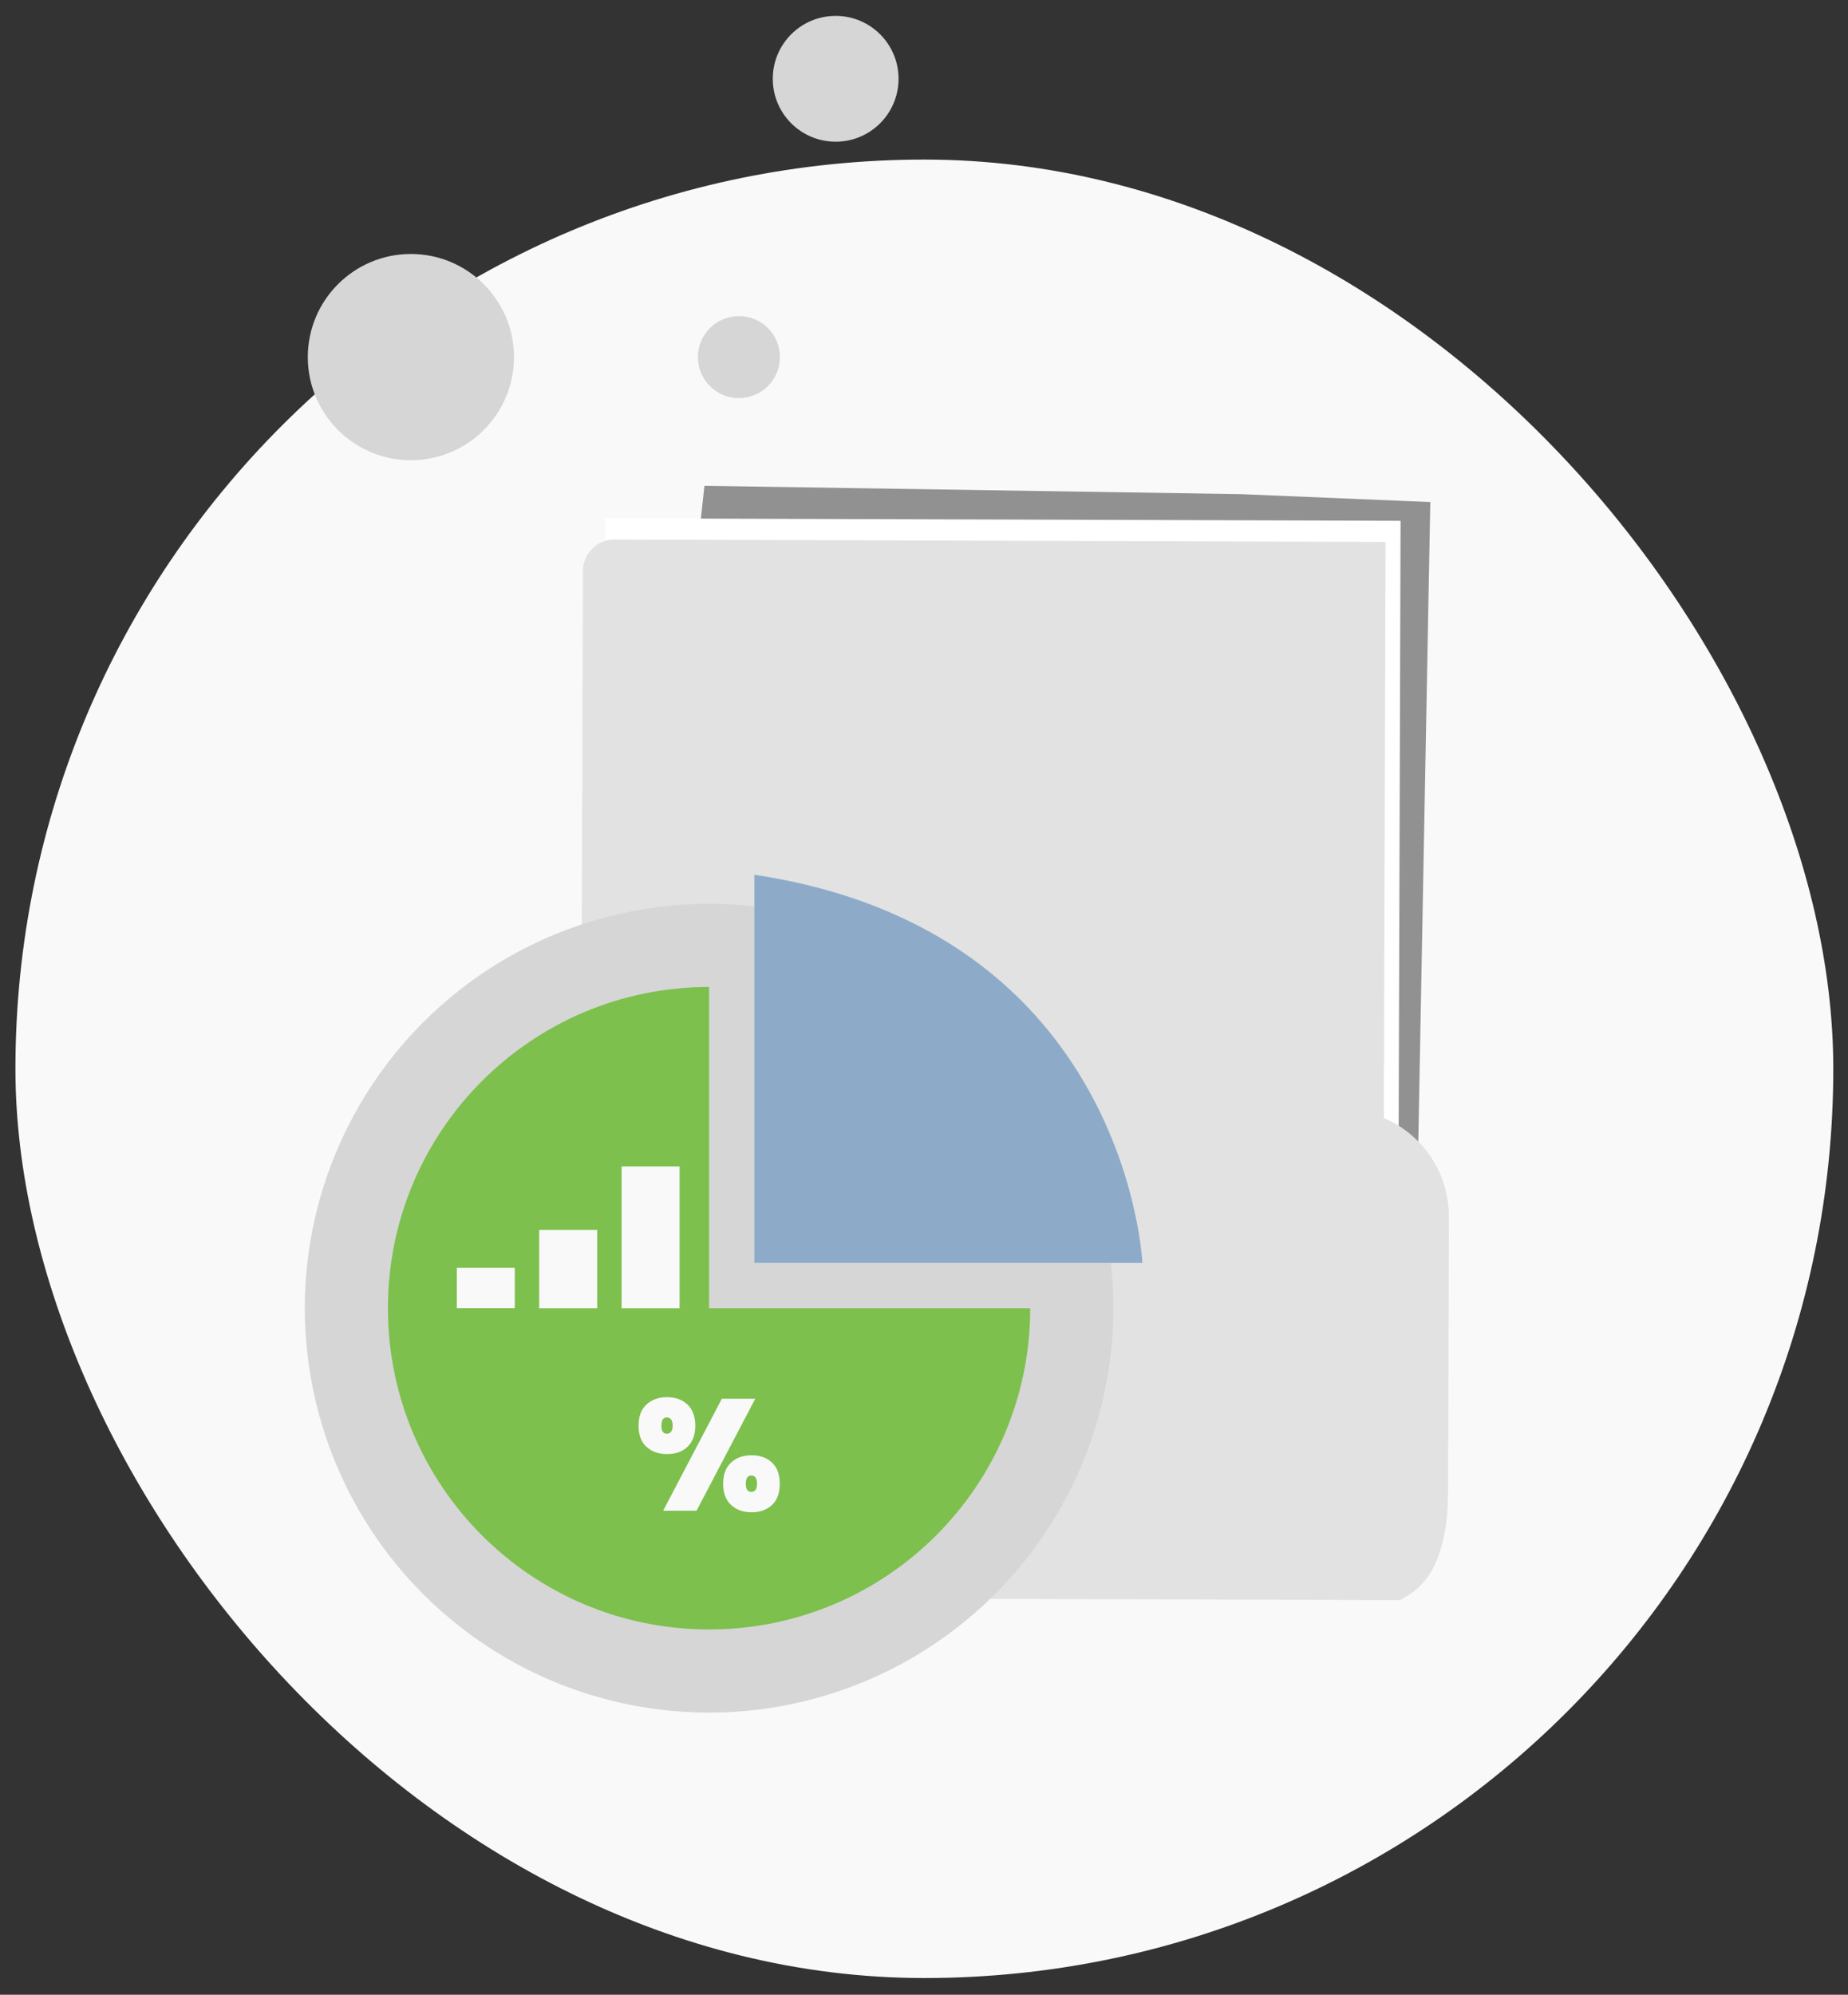
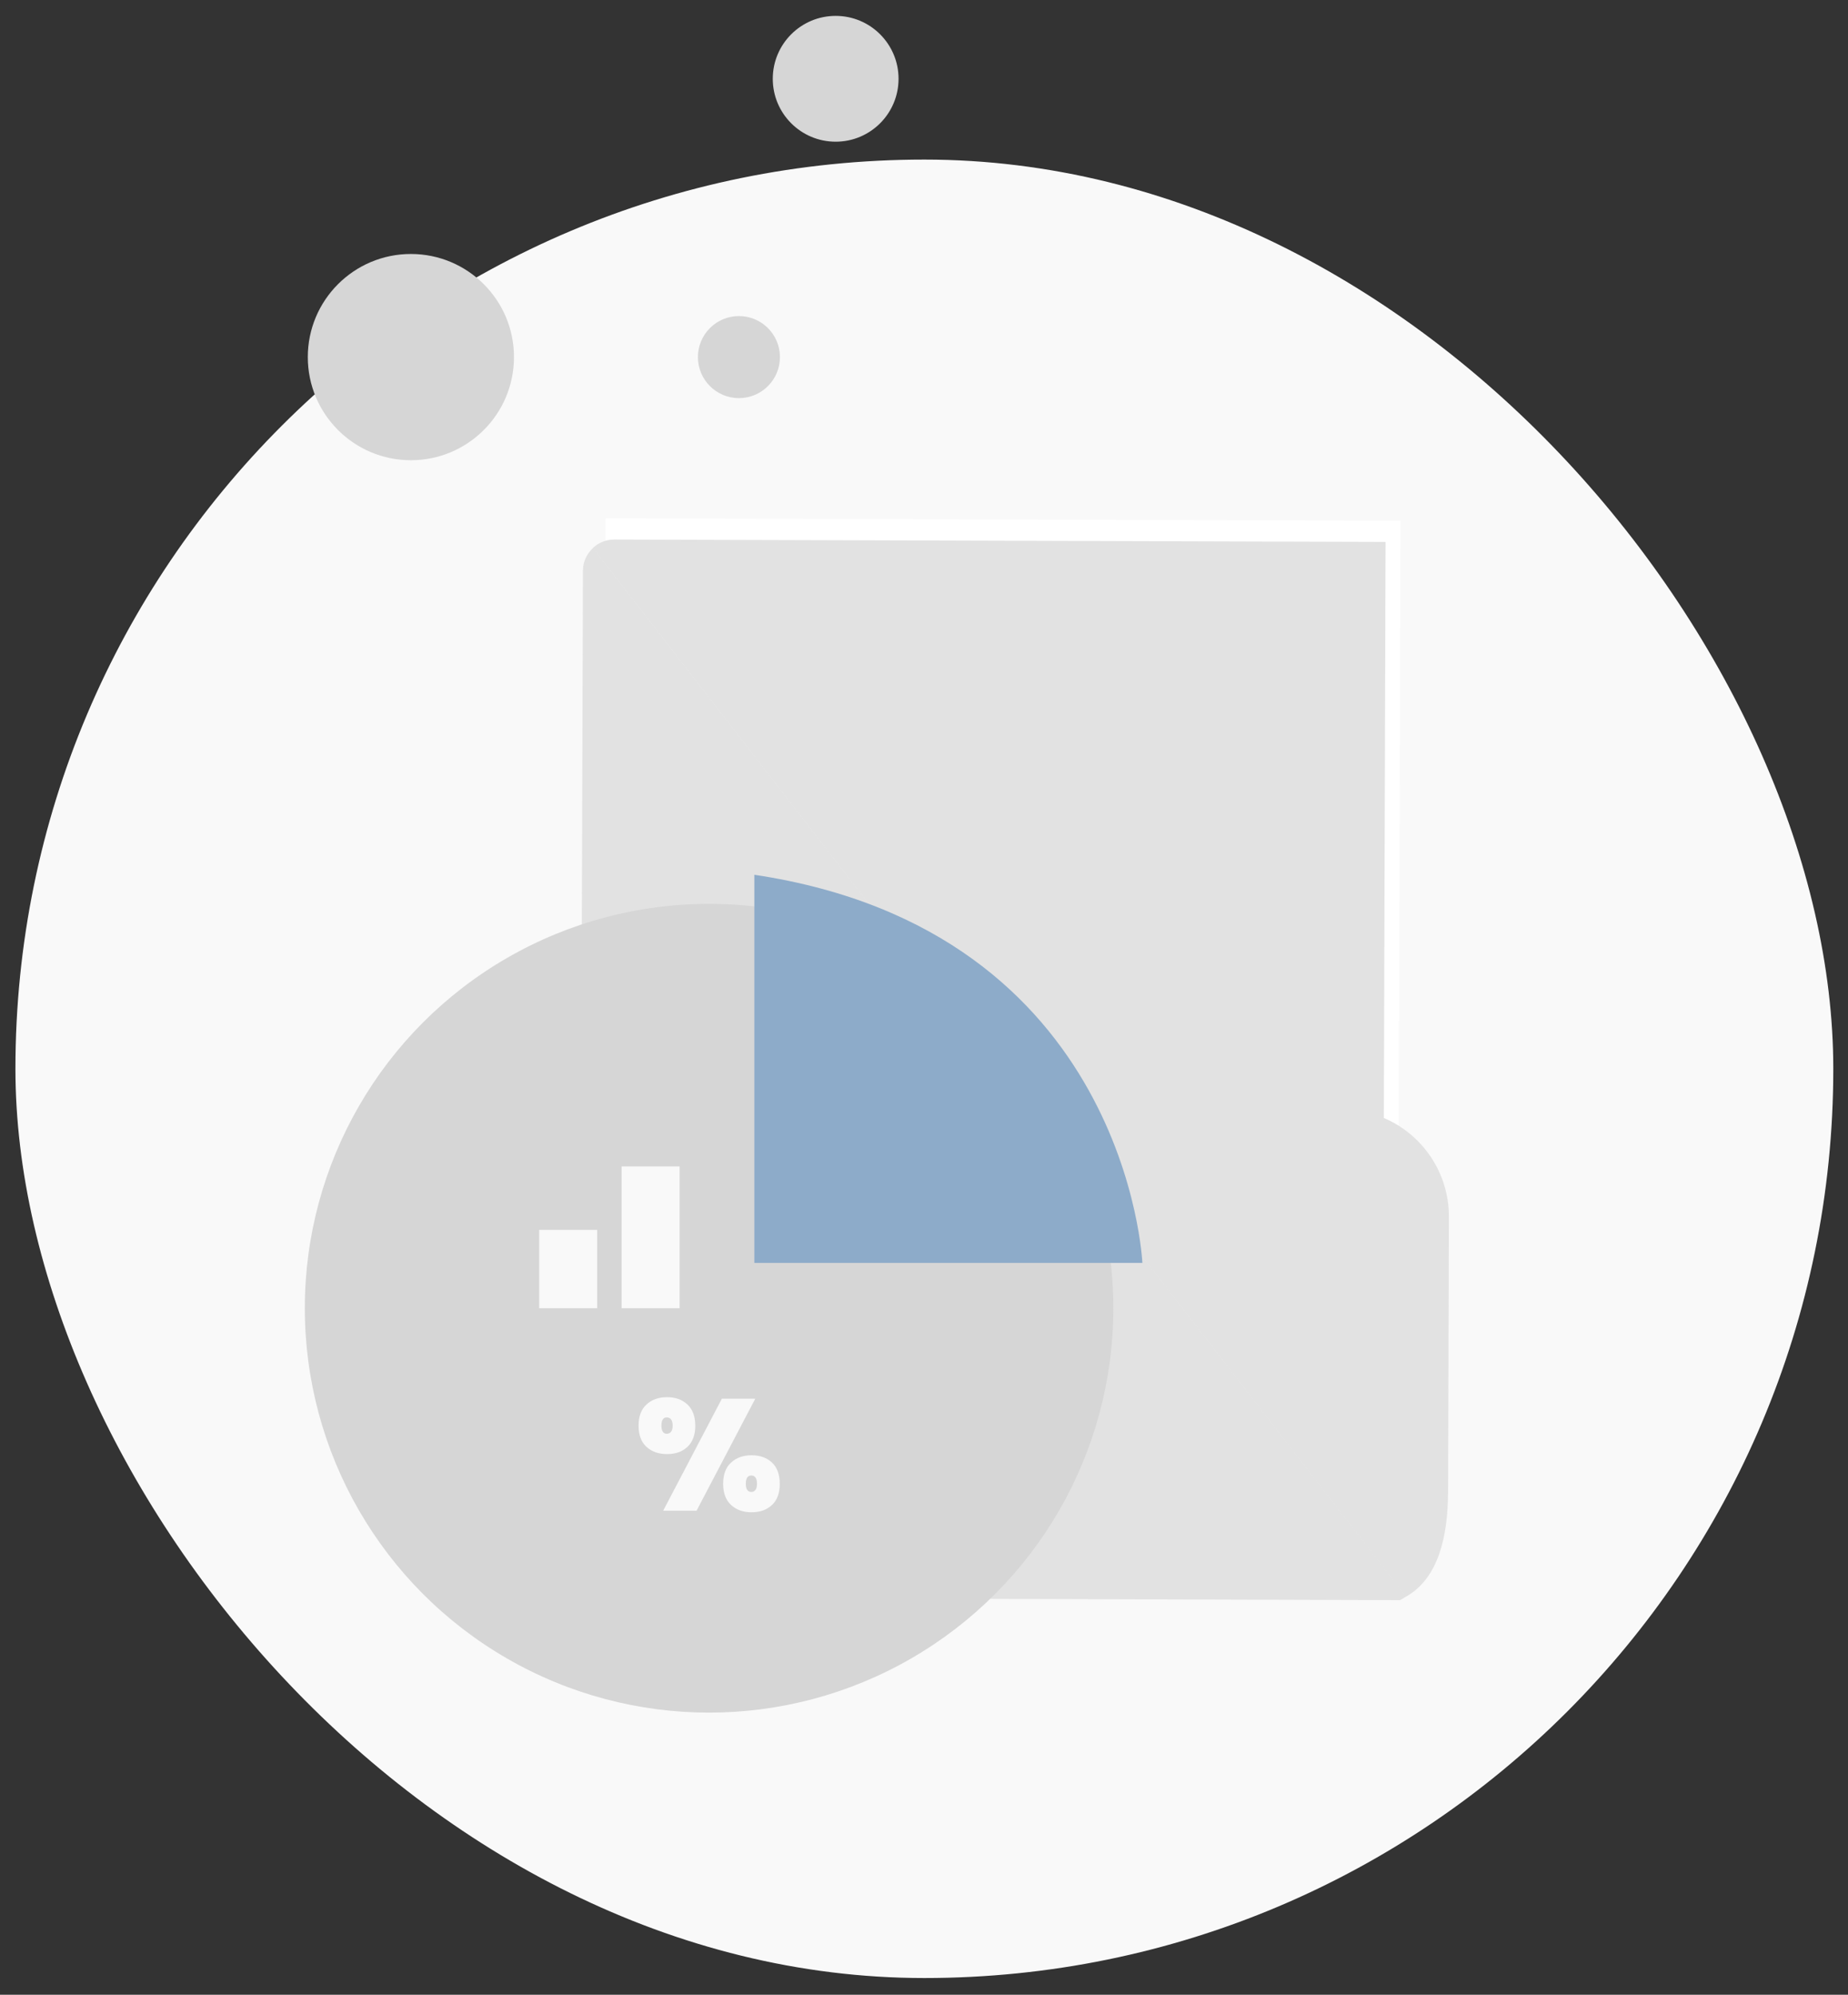
<svg xmlns="http://www.w3.org/2000/svg" id="Layer_1" viewBox="0 0 203.65 219.75">
  <rect x="0" y="0" width="203.65" height="219.75" fill="#333333" stroke="none" />
  <defs>
    <style>.cls-1{fill:#f9f9f9;}.cls-1,.cls-2,.cls-3,.cls-4,.cls-5,.cls-6,.cls-7{stroke-width:0px;}.cls-2{fill:#d6d6d6;}.cls-3{fill:#8dabc9;}.cls-4{fill:#919191;}.cls-5{fill:#7dc04d;}.cls-6{fill:#fff;}.cls-7{fill:#e2e2e2;}</style>
  </defs>
  <rect class="cls-1" x="1.7" y="17.58" width="200.33" height="200.33" rx="100.16" ry="100.16" />
  <circle class="cls-2" cx="45.28" cy="39.34" r="11.36" />
  <circle class="cls-2" cx="92.09" cy="8.68" r="6.93" />
  <circle class="cls-2" cx="81.43" cy="39.34" r="4.52" />
  <g id="_10">
-     <polygon class="cls-4" points="157.62 55.31 156.24 128.84 153.08 169.2 69.67 168.94 69.81 125.11 77.63 53.52 136.8 54.44 157.62 55.31" />
    <rect class="cls-6" x="53.96" y="69.81" width="112.78" height="87.61" transform="translate(-3.6 223.62) rotate(-89.82)" />
    <path class="cls-7" d="m159.58,164.51l.09-30.46c.01-4.89-2.95-9.09-7.17-10.89l.19-63.46-85.01-.26c-.91,0-1.73.35-2.35.93l89.6,115.53c3.64-2.03,4.62-6.79,4.64-11.38Z" />
    <path class="cls-7" d="m154.95,175.88c-.24.13-.43.3-.7.4l-90.36-.28.35-113.13c0-1,.44-1.89,1.12-2.51l2.37,3.06,87.23,112.45Z" />
  </g>
  <circle class="cls-2" cx="78.14" cy="144.12" r="44.55" />
-   <path class="cls-5" d="m78.14,108.73c-19.55,0-35.39,15.84-35.39,35.39s15.84,35.39,35.39,35.39,35.39-15.84,35.39-35.39h-35.39v-35.39Z" />
  <path class="cls-3" d="m83.13,96.37v42.76h42.76s-1.59-36.59-42.76-42.76Z" />
-   <path class="cls-1" d="m71.24,154.73c.58-.54,1.34-.81,2.27-.81s1.67.27,2.25.81c.57.54.86,1.32.86,2.33s-.29,1.79-.86,2.33-1.32.8-2.25.8-1.7-.27-2.27-.8c-.58-.53-.87-1.31-.87-2.33s.29-1.8.87-2.33Zm1.65,2.33c0,.59.2.89.59.89.21,0,.37-.08.48-.23.11-.15.17-.37.17-.66s-.06-.53-.17-.68-.27-.23-.48-.23c-.39,0-.59.3-.59.9Zm10.34-2.97l-6.47,12.34h-3.68l6.47-12.34h3.68Zm-2.67,7.04c.58-.54,1.33-.81,2.26-.81s1.69.27,2.26.81c.57.54.85,1.32.85,2.33s-.28,1.8-.85,2.33c-.57.54-1.32.81-2.26.81s-1.68-.27-2.26-.81c-.58-.54-.87-1.32-.87-2.33s.29-1.8.87-2.33Zm1.63,2.33c0,.6.2.9.61.9.2,0,.35-.08.46-.23.11-.15.16-.38.16-.68s-.05-.51-.16-.67c-.11-.16-.26-.23-.46-.23-.41,0-.61.3-.61.9Z" />
-   <rect class="cls-1" x="50.34" y="139.67" width="6.39" height="4.44" />
+   <path class="cls-1" d="m71.24,154.73c.58-.54,1.34-.81,2.27-.81s1.67.27,2.25.81c.57.54.86,1.32.86,2.33s-.29,1.79-.86,2.33-1.32.8-2.25.8-1.7-.27-2.27-.8c-.58-.53-.87-1.31-.87-2.33s.29-1.8.87-2.33Zm1.65,2.33c0,.59.2.89.59.89.21,0,.37-.08.48-.23.11-.15.17-.37.17-.66s-.06-.53-.17-.68-.27-.23-.48-.23c-.39,0-.59.3-.59.9Zm10.34-2.97l-6.47,12.34h-3.68l6.47-12.34h3.68Zm-2.67,7.04c.58-.54,1.33-.81,2.26-.81s1.69.27,2.26.81c.57.54.85,1.32.85,2.33s-.28,1.8-.85,2.33c-.57.54-1.32.81-2.26.81s-1.68-.27-2.26-.81c-.58-.54-.87-1.32-.87-2.33s.29-1.8.87-2.33m1.63,2.33c0,.6.2.9.61.9.2,0,.35-.08.46-.23.11-.15.16-.38.16-.68s-.05-.51-.16-.67c-.11-.16-.26-.23-.46-.23-.41,0-.61.3-.61.9Z" />
  <rect class="cls-1" x="59.42" y="135.49" width="6.39" height="8.63" />
  <rect class="cls-1" x="68.5" y="128.5" width="6.39" height="15.62" />
</svg>